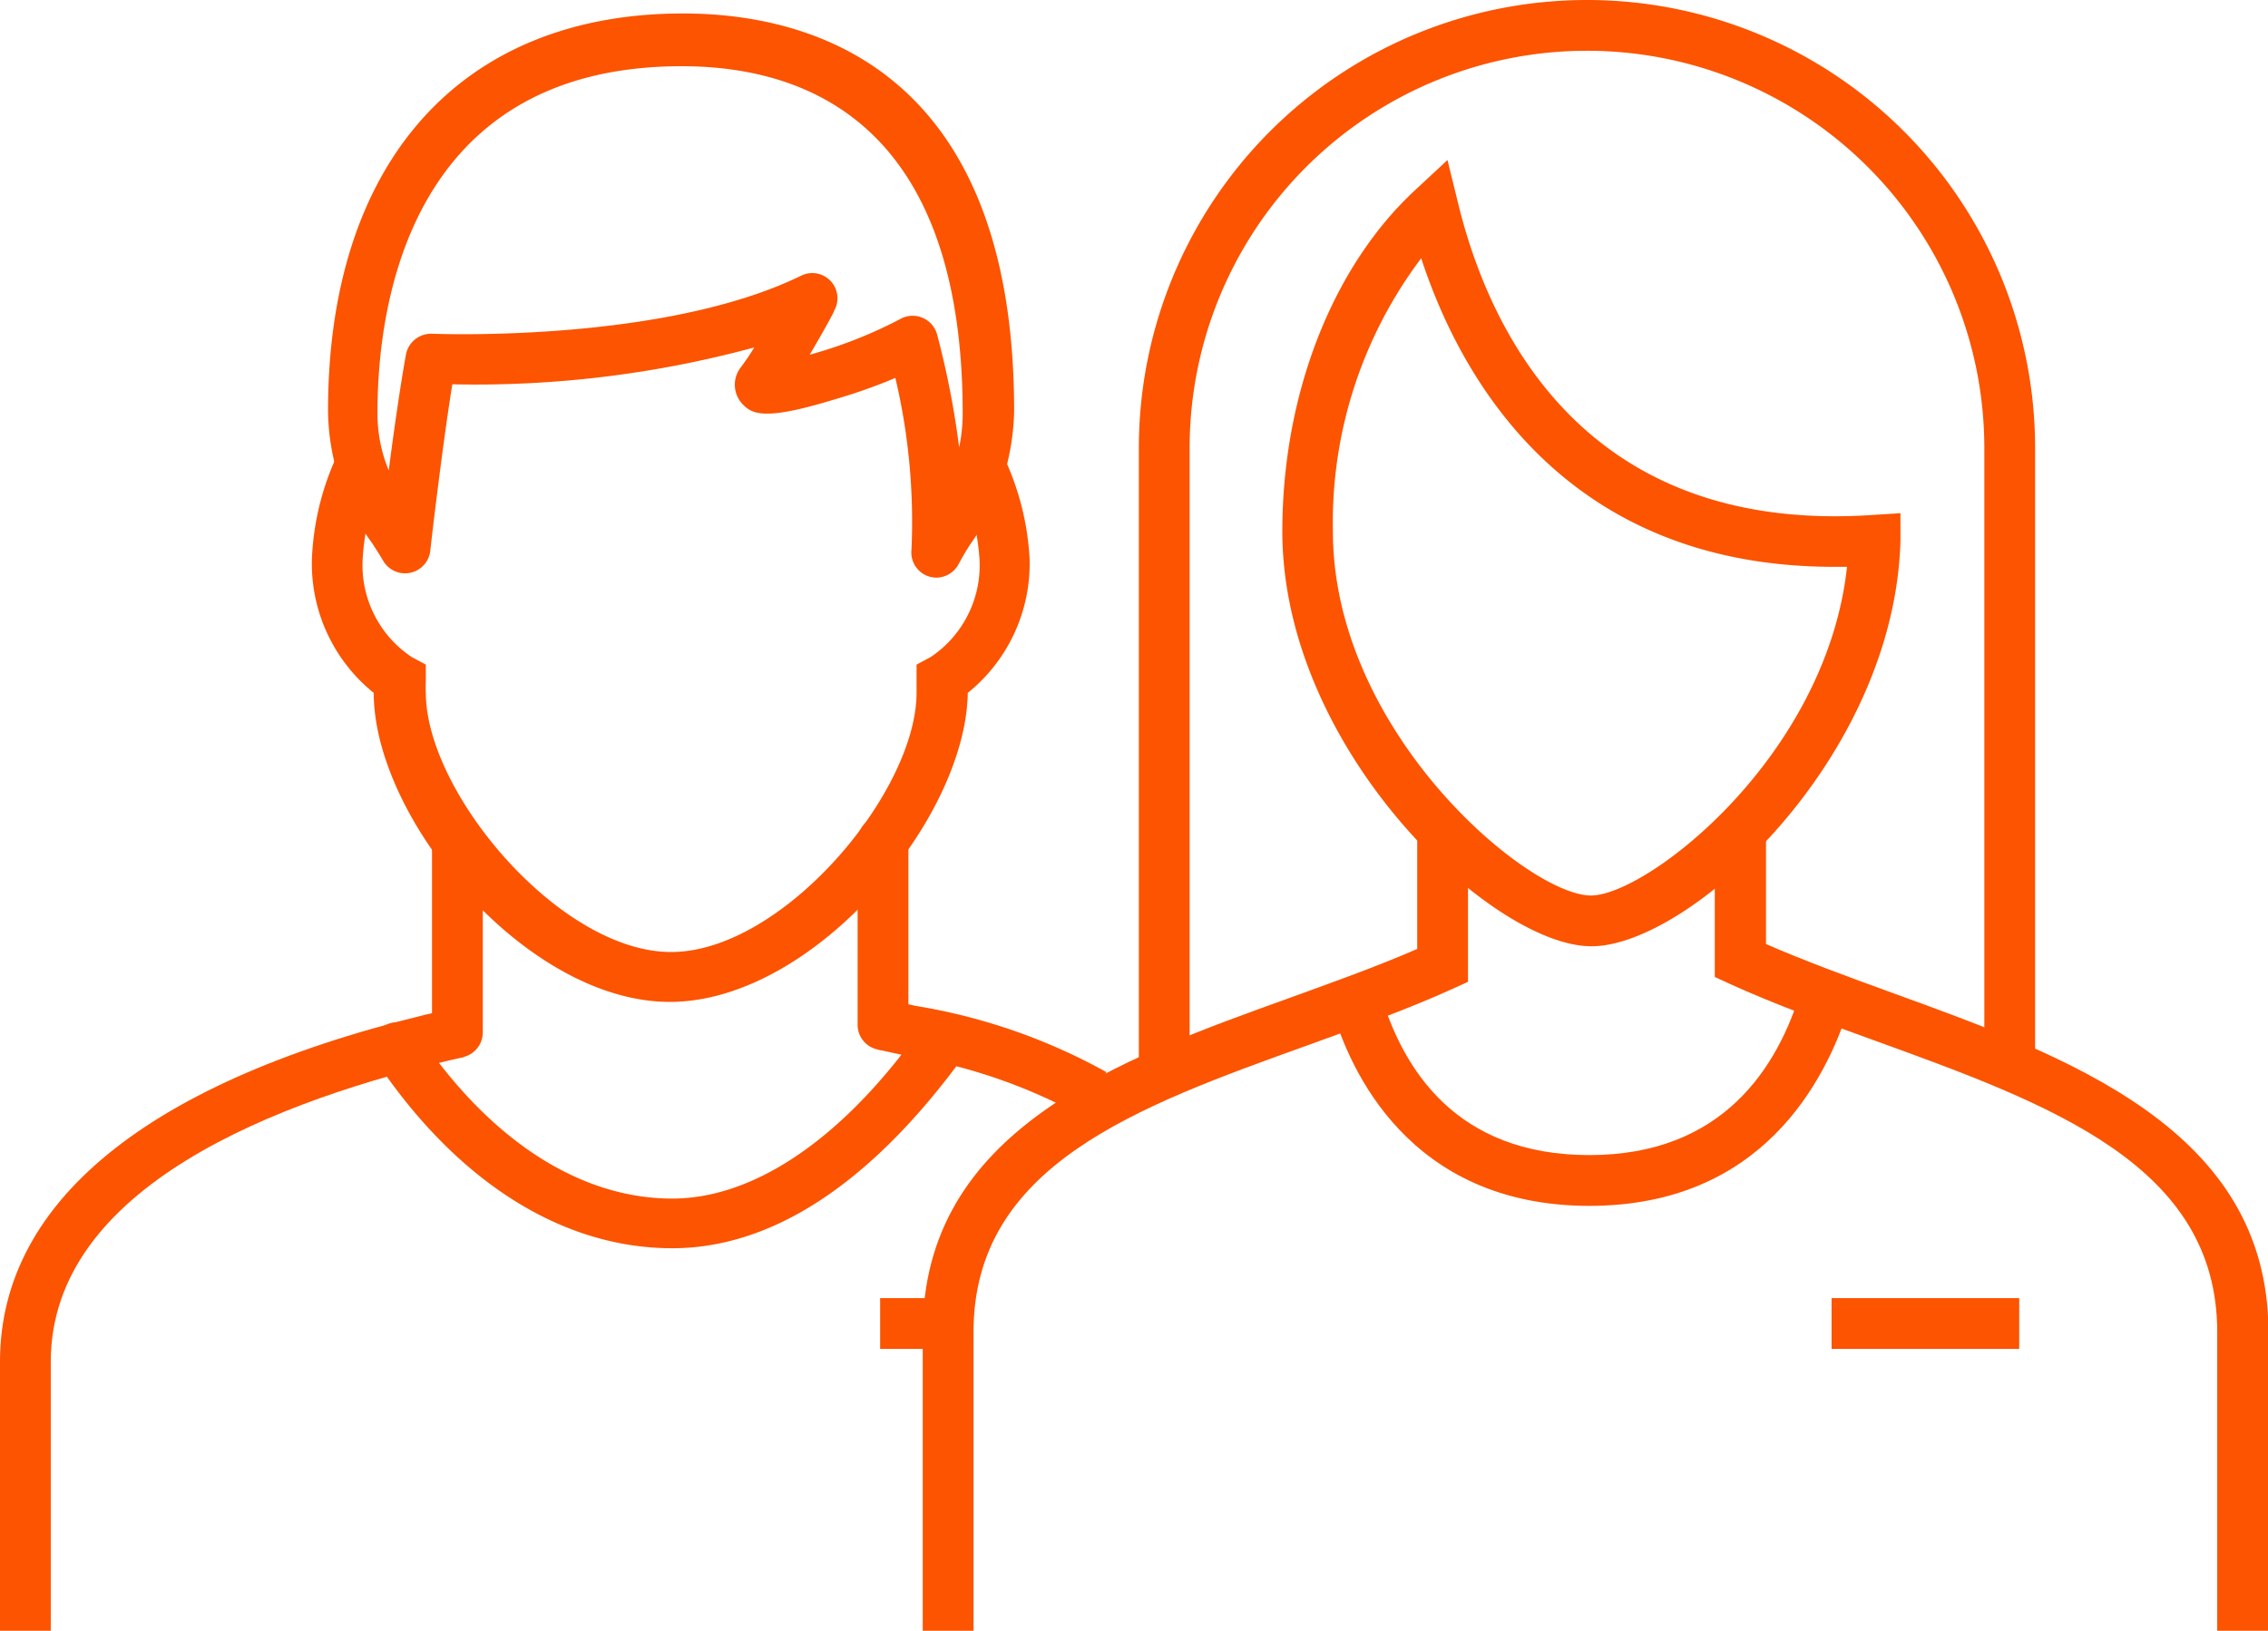
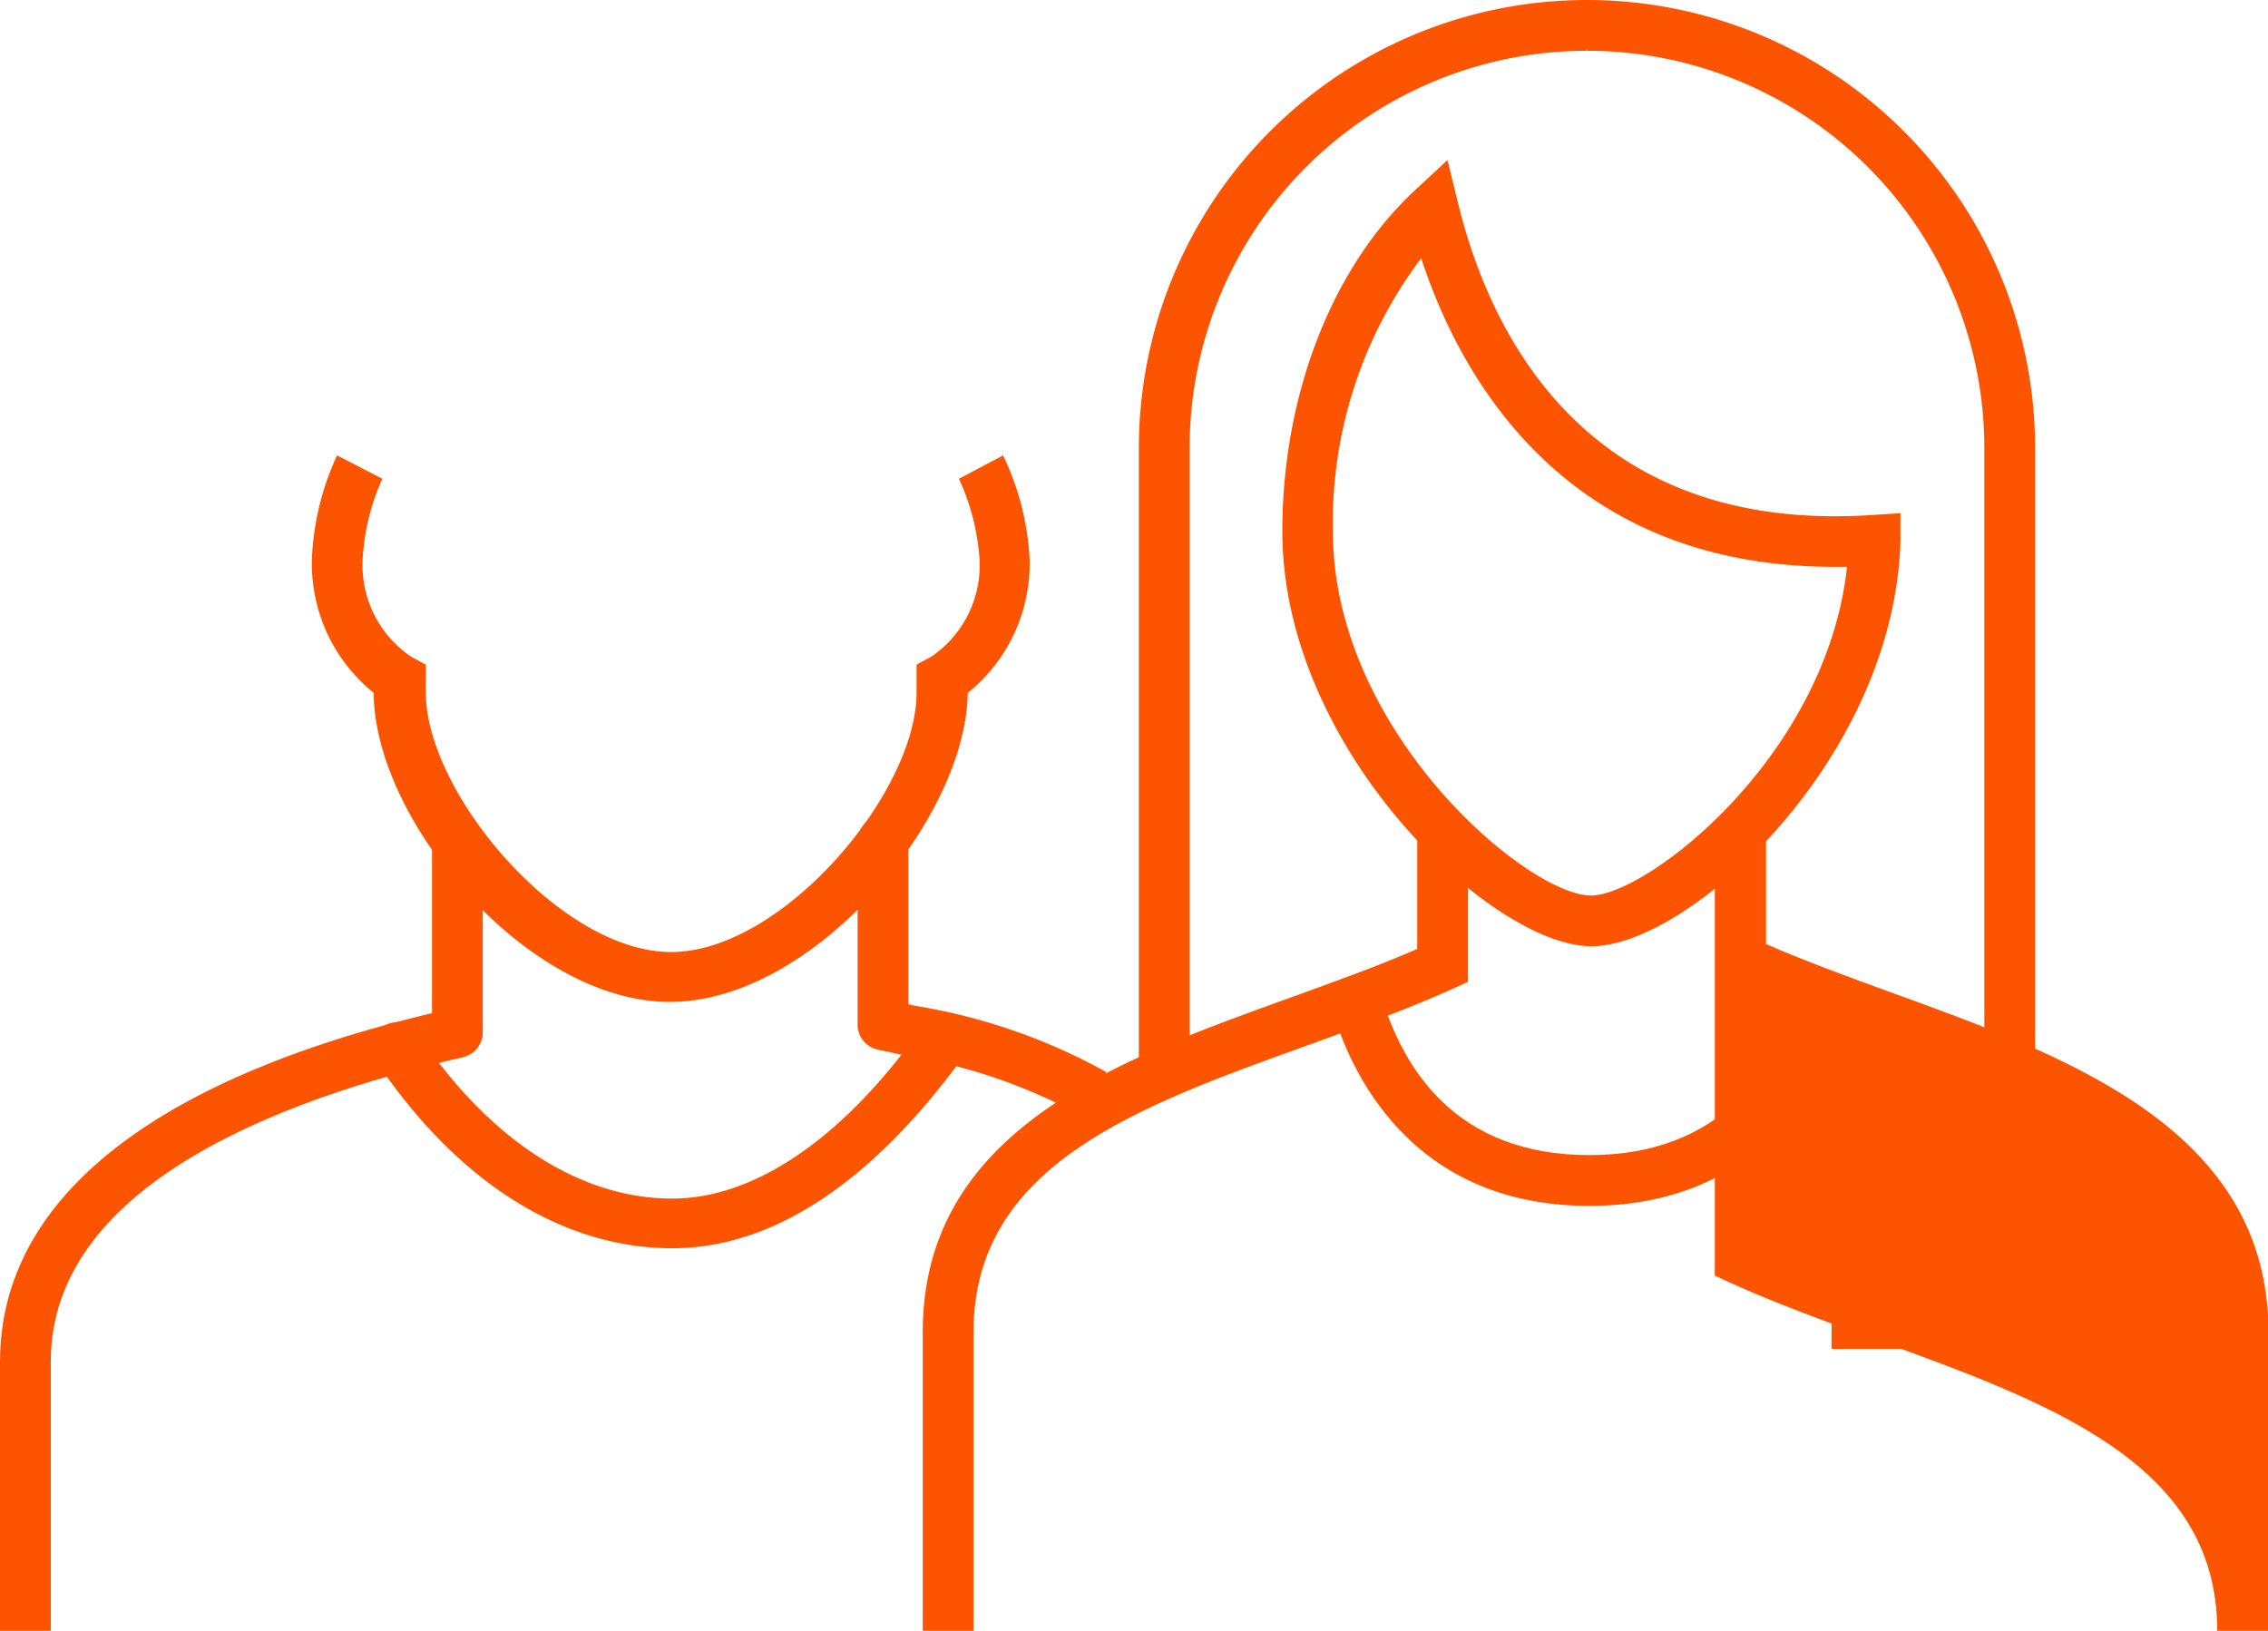
<svg xmlns="http://www.w3.org/2000/svg" viewBox="0 0 102.74 73.88">
  <g id="Layer_2" data-name="Layer 2">
    <g id="Layer_2-2" data-name="Layer 2">
      <path d="M40,47.57a1.14,1.14,0,0,1-1.15-1.15V38.11a1.15,1.15,0,0,1,2.3,0v8.31A1.15,1.15,0,0,1,40,47.57Z" style="fill:#fc5400" />
      <path d="M20.72,47.92a1.16,1.16,0,0,1-1.15-1.15V38.11a1.15,1.15,0,0,1,2.3,0v8.66A1.15,1.15,0,0,1,20.72,47.92Z" style="fill:#fc5400" />
      <path d="M30.45,56.55c-4.93,0-9.65-2.95-13.3-8.31A1.15,1.15,0,1,1,19.05,47c3.21,4.7,7.26,7.3,11.4,7.3,3.65,0,7.55-2.61,11-7.33a1.15,1.15,0,1,1,1.86,1.35C40.55,52,36.1,56.55,30.45,56.55Z" style="fill:#fc5400" />
      <path d="M2.3,73.88H0V61.69c0-7.44,7.08-13,20.47-16L21,47.89C12.46,49.83,2.3,53.81,2.3,61.69Z" style="fill:#fc5400" />
      <path d="M49,50.56a24.67,24.67,0,0,0-8-2.74l-1.27-.28.49-2.24,1.26.27a26.65,26.65,0,0,1,8.64,3Z" style="fill:#fc5400" />
-       <path d="M42.43,26.17a1.33,1.33,0,0,1-.34-.05,1.14,1.14,0,0,1-.8-1.21,28.41,28.41,0,0,0-.73-7.79c-.93.4-2,.76-2.84,1-3.08.94-3.66.65-4.1.17a1.28,1.28,0,0,1-.06-1.65c.19-.25.4-.56.61-.9a48.24,48.24,0,0,1-13.68,1.67c-.47,2.91-1,7.51-1,7.56a1.15,1.15,0,0,1-2.13.44c-.15-.26-.32-.52-.5-.8a10.29,10.29,0,0,1-2-6c0-11.24,6-18,16.08-18,5.61,0,15,2.34,15,18a10.83,10.83,0,0,1-2,6.07c-.18.28-.34.55-.49.83A1.16,1.16,0,0,1,42.43,26.17ZM30.88,3C18.44,3,17.1,14,17.1,18.68a6.66,6.66,0,0,0,.51,2.63c.23-1.78.53-3.87.78-5.25a1.16,1.16,0,0,1,1.19-.94c.1,0,10.43.43,16.69-2.62a1.14,1.14,0,0,1,1.52,1.57c0,.06-.52,1-1.11,2a20.55,20.55,0,0,0,4.07-1.6,1.15,1.15,0,0,1,1.7.68,39.44,39.44,0,0,1,1,5.12,7.61,7.61,0,0,0,.16-1.58C43.59,5.74,36.68,3,30.88,3Z" style="fill:#fc5400" />
      <path d="M30.34,45.39c-6.47,0-13.4-8.23-13.41-14a7.52,7.52,0,0,1-2.8-6.09,12.34,12.34,0,0,1,1.14-4.67l2.05,1.06a10.19,10.19,0,0,0-.89,3.61,5,5,0,0,0,2.21,4.46l.65.35,0,.73a5.25,5.25,0,0,0,0,.54c0,4.53,6.07,11.75,11.11,11.75s11.12-7.22,11.12-11.75c0-.16,0-.34,0-.54l0-.73.65-.35a5,5,0,0,0,2.2-4.46,10.34,10.34,0,0,0-.93-3.61l2-1.06a12.34,12.34,0,0,1,1.2,4.67,7.52,7.52,0,0,1-2.8,6.09C43.75,37.16,36.82,45.39,30.34,45.39Z" style="fill:#fc5400" />
-       <rect x="39.87" y="58.81" width="3.5" height="2.3" style="fill:#fc5400" />
      <path d="M72.09,42.87c-4.49,0-14-8.89-14-18.8,0-6.19,2.26-12,6.05-15.49l1.43-1.33.47,1.91c1.37,5.67,5.62,15.06,18.79,14.17l1.26-.08,0,1.26C85.81,34.37,76.54,42.87,72.09,42.87ZM64.38,11.7a19.89,19.89,0,0,0-4,12.37c0,9.08,8.83,16.5,11.69,16.5,2.52,0,10.66-6.26,11.6-14.89h-.55C70.89,25.69,66.15,17.11,64.38,11.7Z" style="fill:#fc5400" />
      <path d="M92.19,48.66h-2.3V20.3a18,18,0,0,0-36,0V48.66h-2.3V20.3a20.3,20.3,0,0,1,40.6,0Z" style="fill:#fc5400" />
      <rect x="82.97" y="58.81" width="8.5" height="2.3" style="fill:#fc5400" />
      <path d="M44.1,73.88H41.8V60.35c0-9.17,8.86-12.35,16.67-15.16,1.93-.7,3.92-1.41,5.73-2.2V37.87h2.3v6.61l-.68.31c-2.07.94-4.36,1.76-6.57,2.56-7.79,2.8-15.15,5.45-15.15,13Z" style="fill:#fc5400" />
-       <path d="M102.74,73.88h-2.3V60.35c0-7.58-7.55-10.32-15.55-13.22-2.21-.8-4.5-1.63-6.54-2.56l-.67-.31V37.87H80v4.9c1.77.77,3.68,1.47,5.69,2.2,8,2.9,17.07,6.19,17.07,15.38Z" style="fill:#fc5400" />
+       <path d="M102.74,73.88h-2.3c0-7.58-7.55-10.32-15.55-13.22-2.21-.8-4.5-1.63-6.54-2.56l-.67-.31V37.87H80v4.9c1.77.77,3.68,1.47,5.69,2.2,8,2.9,17.07,6.19,17.07,15.38Z" style="fill:#fc5400" />
      <path d="M72,54.63c-8.19,0-10.87-6.22-11.65-8.89l2.21-.64c1,3.3,3.37,7.23,9.44,7.23s8.53-4,9.57-7.41l2.2.68C82.7,49,79.79,54.63,72,54.63Z" style="fill:#fc5400" />
    </g>
  </g>
</svg>